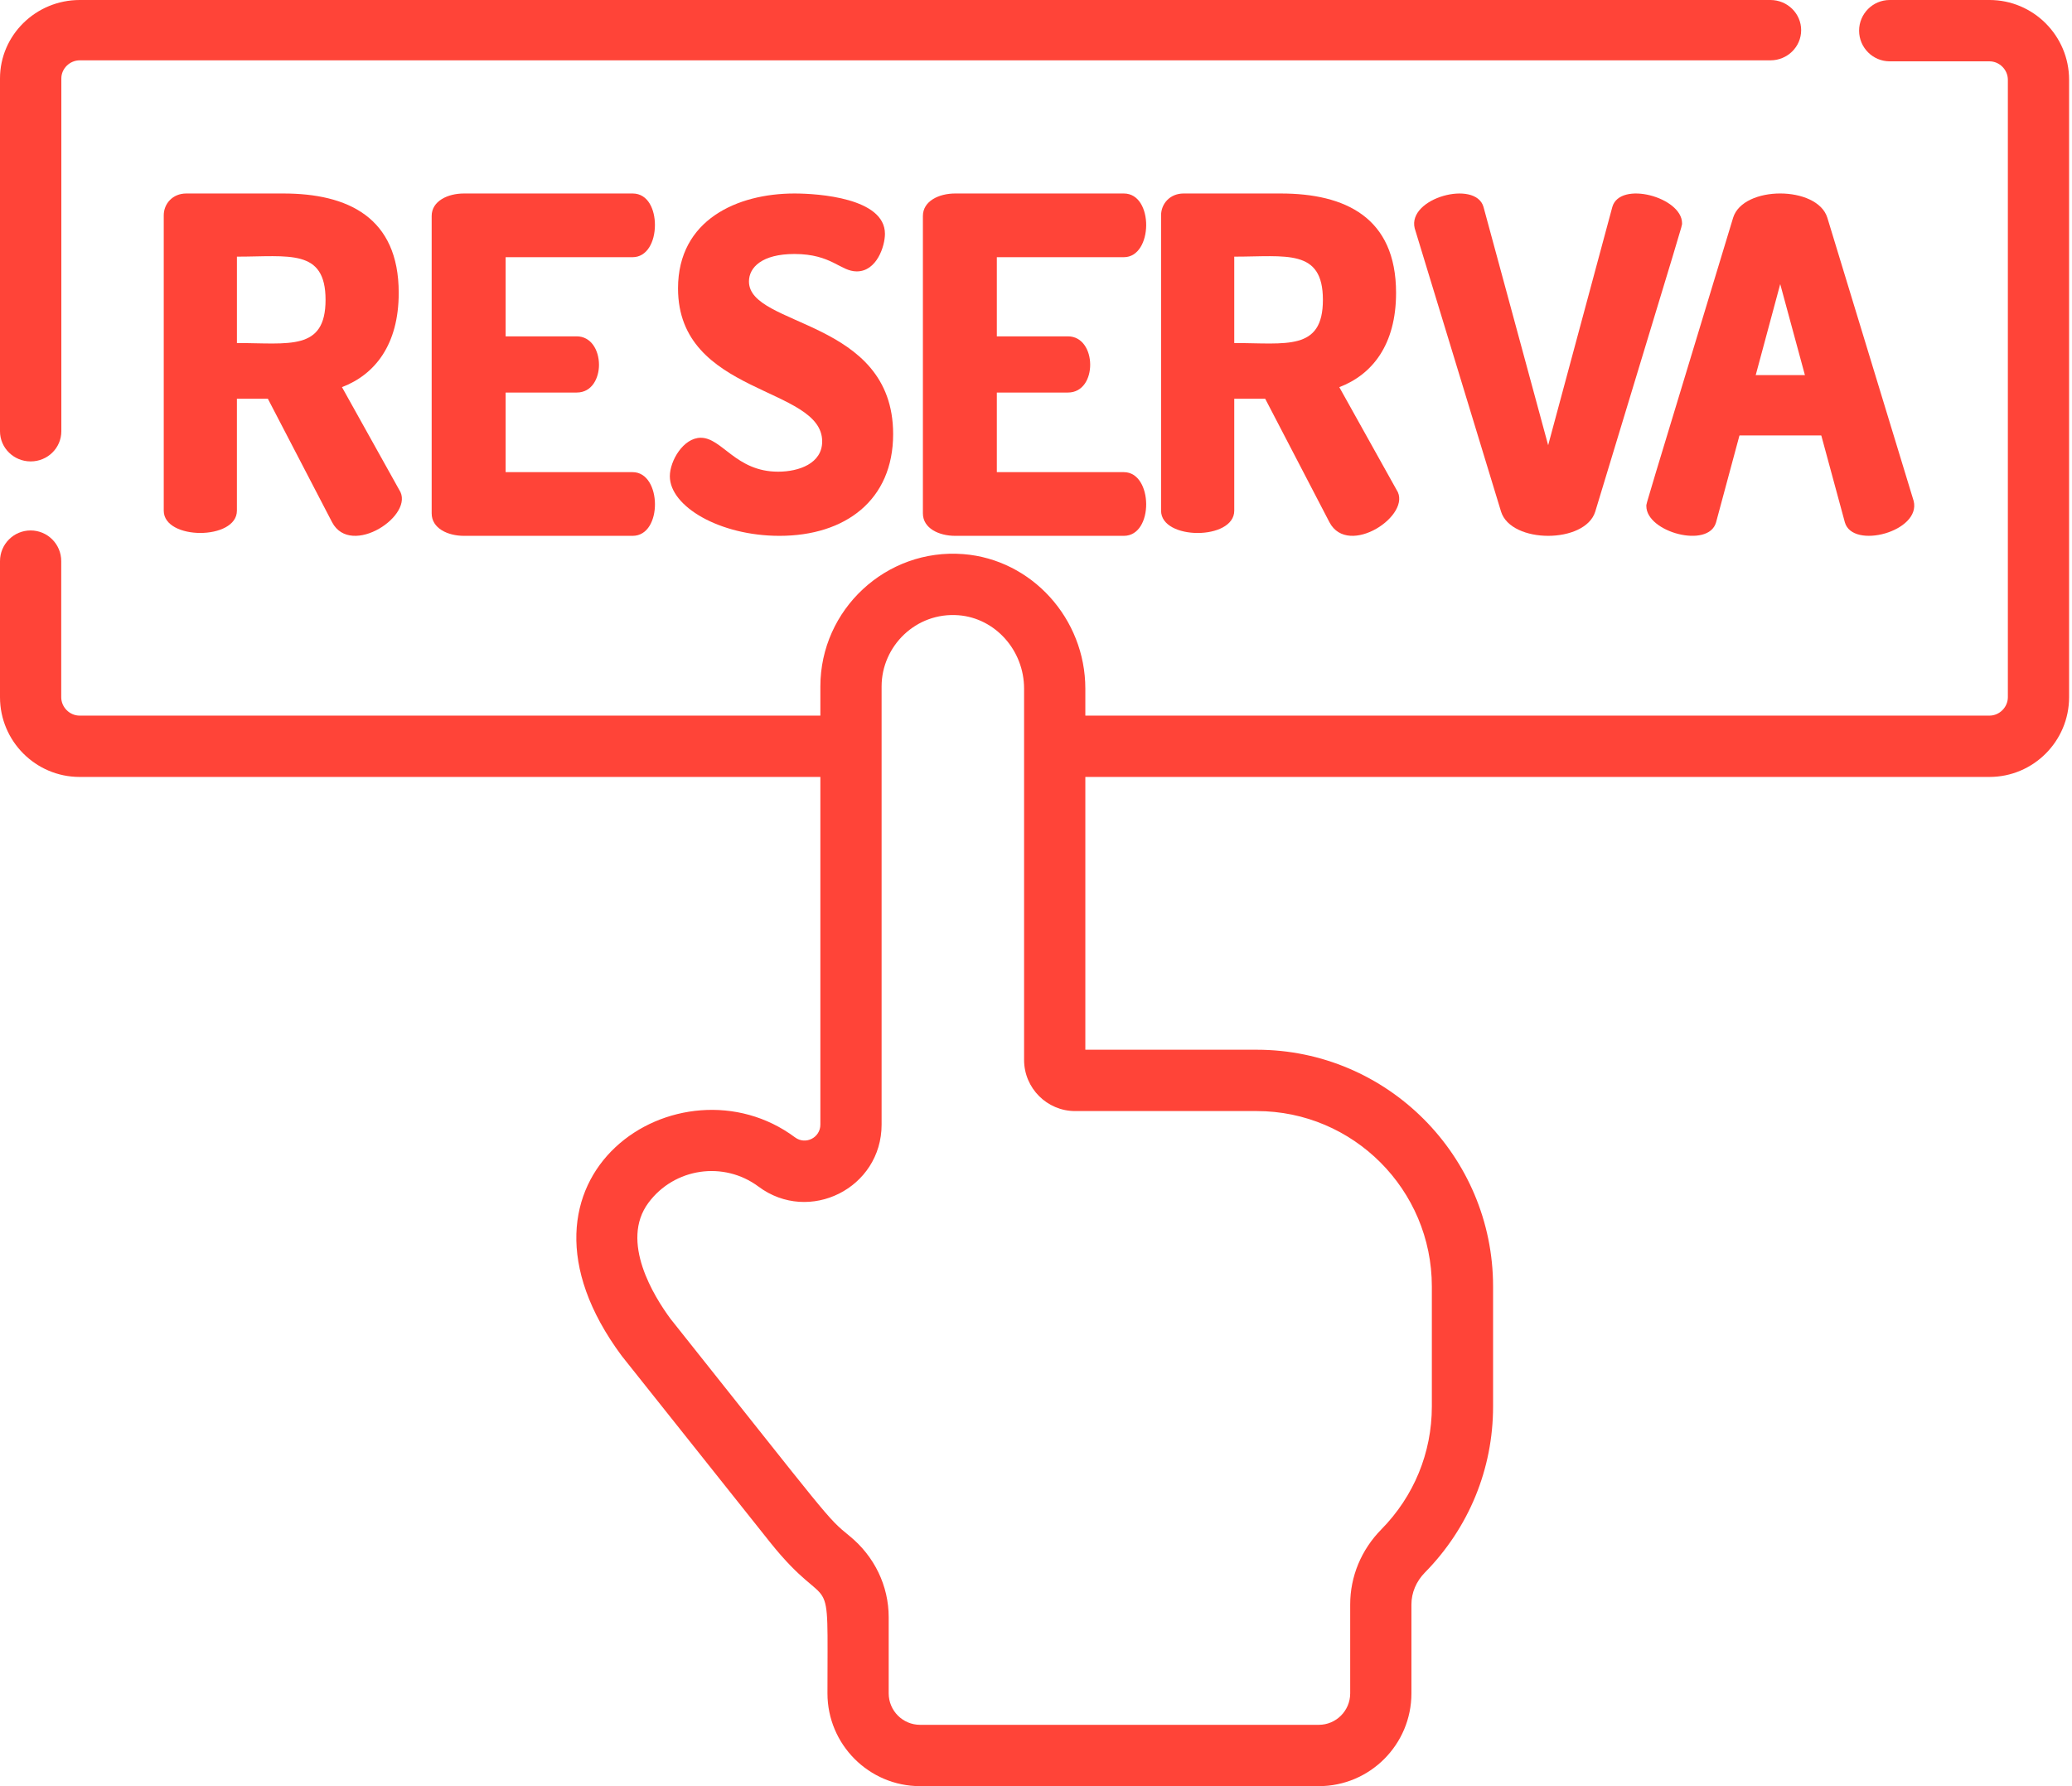
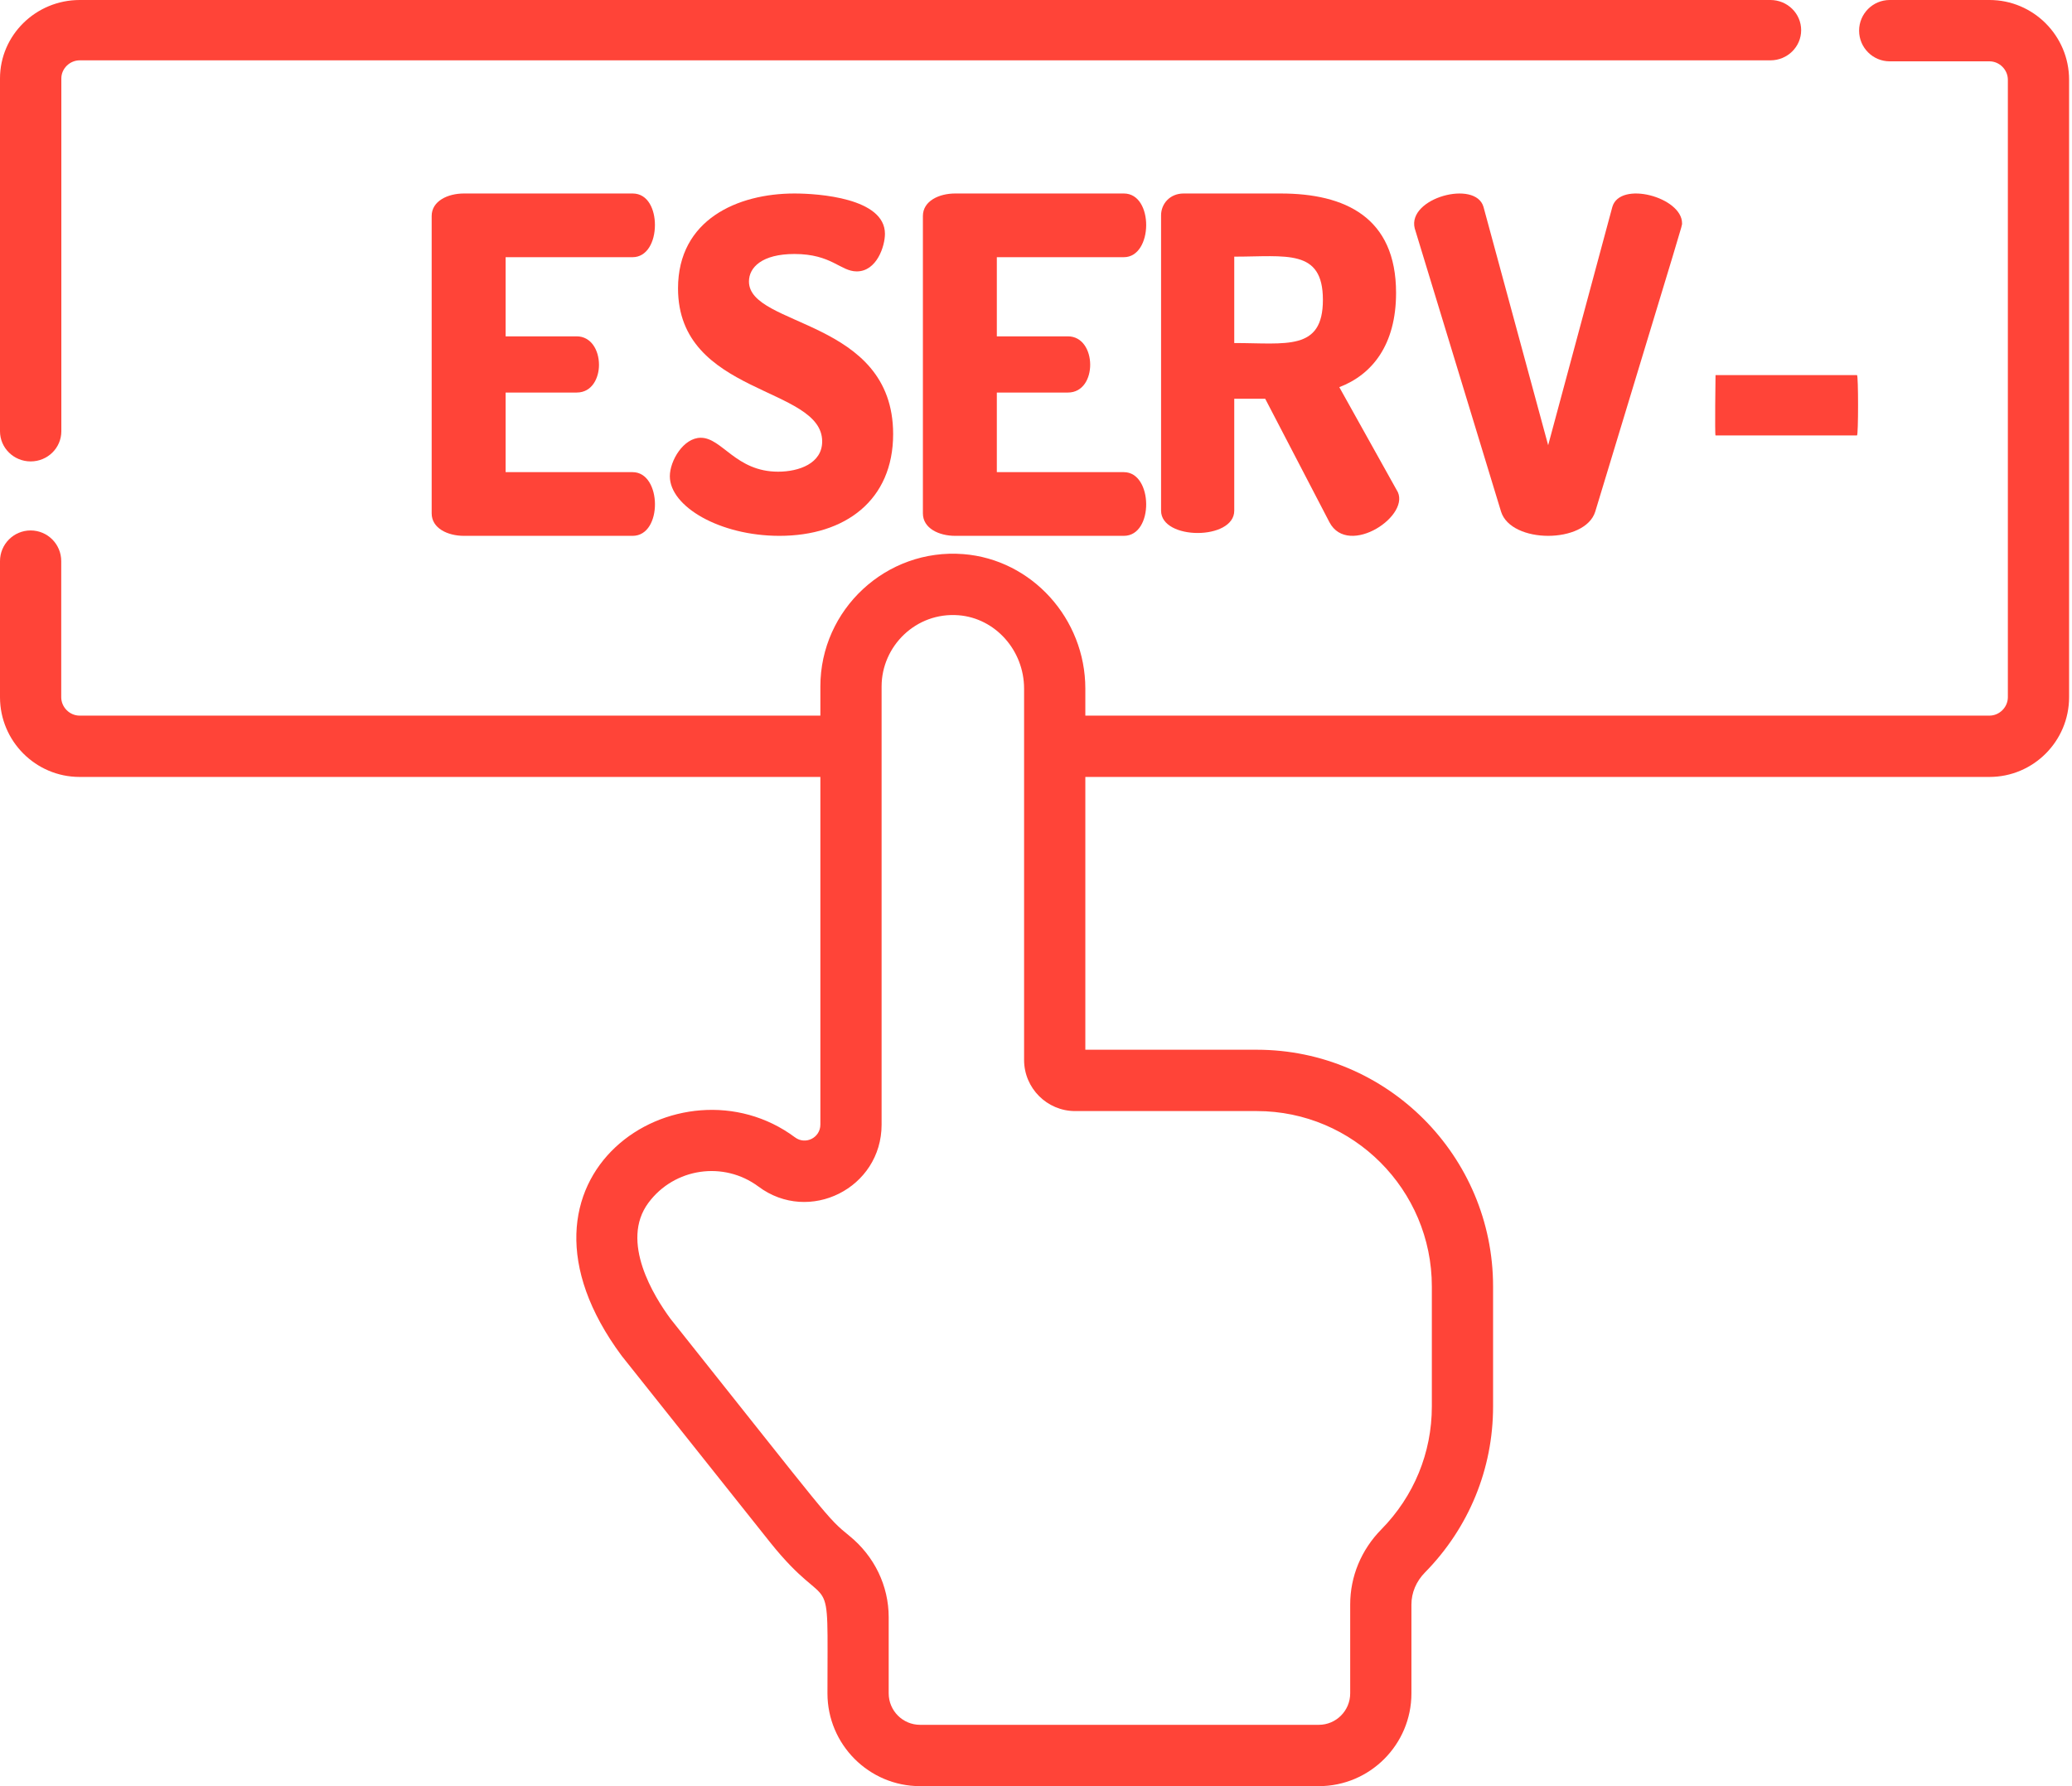
<svg xmlns="http://www.w3.org/2000/svg" width="116px" height="100px" viewBox="0 0 116 100" version="1.1">
  <title>reserve copy</title>
  <g id="Symbols" stroke="none" stroke-width="1" fill="none" fill-rule="evenodd">
    <g id="reserve-copy" fill="#FF4438" fill-rule="nonzero">
      <path d="M111.381,0 L105.796,0 C104.849,0 104.081,0.769 104.081,1.717 C104.081,2.665 104.849,3.434 105.796,3.434 L111.381,3.434 C111.939,3.434 112.409,3.905 112.409,4.464 L112.409,39.034 C112.409,39.593 111.939,40.065 111.381,40.065 L60.762,40.065 L60.762,38.555 C60.762,34.634 57.763,31.325 53.935,31.023 C49.618,30.683 45.928,34.124 45.928,38.429 L45.928,40.065 L4.456,40.065 C3.898,40.065 3.428,39.593 3.428,39.034 L3.428,31.415 C3.428,30.467 2.663,29.698 1.714,29.698 C0.768,29.698 0,30.467 0,31.415 L0,39.034 C0,41.495 2,43.498 4.456,43.498 L45.928,43.498 L45.928,62.962 C45.928,63.699 45.094,64.116 44.508,63.677 C38.111,58.912 27.33,65.834 34.807,75.911 C34.807,75.911 43.091,86.319 43.112,86.346 C46.626,90.745 46.325,87.171 46.325,94.806 C46.325,97.67 48.651,100 51.51,100 L73.833,100 C76.694,100 79.018,97.67 79.018,94.806 L79.018,89.828 C79.018,89.17 79.288,88.533 79.775,88.038 C82.235,85.536 83.589,82.237 83.589,78.748 L83.589,72.024 C83.589,64.716 77.654,58.771 70.359,58.771 L60.762,58.771 L60.762,43.498 L111.381,43.498 C113.837,43.498 115.837,41.495 115.837,39.034 L115.837,4.464 C115.837,2.004 113.837,0 111.381,0 Z M70.359,62.205 C75.764,62.205 80.161,66.61 80.161,72.024 L80.161,78.748 C80.161,81.331 79.158,83.773 77.332,85.627 C76.21,86.768 75.59,88.26 75.59,89.828 L75.59,94.806 C75.59,95.776 74.802,96.567 73.833,96.567 L51.51,96.567 C50.542,96.567 49.753,95.776 49.753,94.806 L49.753,90.541 C49.753,88.789 48.955,87.131 47.562,85.996 C46.263,84.938 46.538,85.139 37.541,73.84 C36.617,72.59 34.693,69.506 36.302,67.34 C37.751,65.387 40.514,64.982 42.463,66.433 C45.301,68.551 49.356,66.523 49.356,62.962 C49.356,60.347 49.356,40.703 49.356,38.429 C49.356,36.185 51.272,34.259 53.666,34.446 C55.722,34.608 57.333,36.413 57.333,38.555 L57.333,59.343 C57.333,60.921 58.616,62.205 60.19,62.205 L70.359,62.205 Z" id="Shape" />
      <path d="M1.717,25.833 C2.668,25.833 3.434,25.077 3.434,24.145 L3.434,4.391 C3.434,3.841 3.905,3.378 4.464,3.378 L99.119,3.378 C100.067,3.378 100.837,2.621 100.837,1.689 C100.837,0.757 100.067,0 99.119,0 L4.464,0 C2.004,0 0,1.971 0,4.391 L0,24.145 C0,25.077 0.769,25.833 1.717,25.833 Z" id="Path" />
      <g id="Group-10" transform="translate(92.169, 10.833)">
        <path d="M3.874,13.545 L11.794,13.545 C11.874,13.545 11.874,10.167 11.794,10.167 C11.741,10.167 9.101,10.167 3.874,10.167 C3.874,10.167 3.828,13.545 3.874,13.545 Z" id="Path-Copy-5" />
-         <path d="M11.096,0.754 L7.504,14.093 L3.885,0.754 C3.447,-0.786 -0.391,0.245 0.033,1.951 L4.867,17.812 C5.431,19.617 9.576,19.62 10.14,17.812 C15.2,1.118 14.999,1.845 14.999,1.665 C14.999,0.206 11.521,-0.738 11.096,0.754 L11.096,0.754 Z" id="Path-Copy-4" transform="translate(7.5, 9.583) rotate(-180) translate(-7.5, -9.583) " />
      </g>
-       <path d="M22.322,16.396 C22.322,12.159 19.459,10.833 15.863,10.833 L10.427,10.833 C9.666,10.833 9.167,11.405 9.167,12.056 L9.167,28.591 C9.167,30.254 13.263,30.254 13.263,28.591 L13.263,22.324 L14.996,22.324 L18.593,29.24 C19.65,31.24 23.286,28.817 22.348,27.42 L19.145,21.674 C20.983,20.973 22.322,19.309 22.322,16.396 Z M13.264,19.205 L13.264,14.369 C16.174,14.369 18.226,13.909 18.226,16.786 C18.226,19.665 16.175,19.205 13.264,19.205 Z" id="Shape" />
      <path d="M35.418,14.399 C36.214,14.399 36.666,13.56 36.666,12.59 C36.666,11.751 36.294,10.833 35.418,10.833 L25.972,10.833 C25.07,10.833 24.167,11.253 24.167,12.092 L24.167,28.742 C24.167,29.581 25.07,30 25.972,30 L35.418,30 C37.111,30 37.058,26.434 35.418,26.434 L28.307,26.434 L28.307,21.977 L32.287,21.977 C33.163,21.977 33.534,21.138 33.534,20.43 C33.534,19.591 33.083,18.831 32.287,18.831 L28.307,18.831 L28.307,14.399 L35.418,14.399 Z" id="Path" />
      <path d="M43.561,26.408 C41.193,26.408 40.429,24.509 39.232,24.509 C38.265,24.509 37.501,25.792 37.501,26.664 C37.501,28.358 40.301,30 43.637,30 C47.328,30 50.002,27.999 50.002,24.304 C50.002,17.838 41.93,18.326 41.93,15.76 C41.93,14.964 42.669,14.22 44.477,14.22 C46.565,14.22 47.048,15.195 47.965,15.195 C49.085,15.195 49.543,13.784 49.543,13.091 C49.543,11.09 45.826,10.833 44.477,10.833 C41.294,10.833 37.959,12.296 37.959,16.145 C37.959,22.148 46.029,21.61 46.029,24.714 C46.03,25.946 44.731,26.408 43.561,26.408 Z" id="Path" />
      <path d="M62.919,14.399 C64.56,14.399 64.61,10.833 62.919,10.833 L53.473,10.833 C52.571,10.833 51.668,11.253 51.668,12.092 L51.668,28.742 C51.668,29.581 52.571,30 53.473,30 L62.919,30 C64.612,30 64.558,26.434 62.919,26.434 L55.807,26.434 L55.807,21.977 L59.788,21.977 C61.474,21.977 61.424,18.831 59.788,18.831 L55.807,18.831 L55.807,14.399 L62.919,14.399 Z" id="Path" />
      <path d="M78.158,16.397 C78.158,12.159 75.295,10.833 71.699,10.833 L66.263,10.833 C65.501,10.833 65.002,11.405 65.002,12.056 L65.002,28.592 C65.002,30.256 69.099,30.256 69.099,28.592 L69.099,22.325 L70.832,22.325 L74.43,29.241 C75.487,31.243 79.117,28.807 78.184,27.421 L74.98,21.676 C76.819,20.974 78.158,19.31 78.158,16.397 L78.158,16.397 Z M69.099,19.205 L69.099,14.369 C72.01,14.369 74.062,13.91 74.062,16.787 C74.062,19.666 72.011,19.205 69.099,19.205 Z" id="Shape" />
      <path d="M90.265,11.588 L86.673,24.926 L83.054,11.588 C82.617,10.047 78.779,11.078 79.202,12.784 L84.036,28.645 C84.6,30.45 88.745,30.453 89.309,28.645 C94.369,11.952 94.169,12.678 94.169,12.498 C94.169,11.039 90.69,10.095 90.265,11.588 L90.265,11.588 Z" id="Path" />
    </g>
  </g>
</svg>